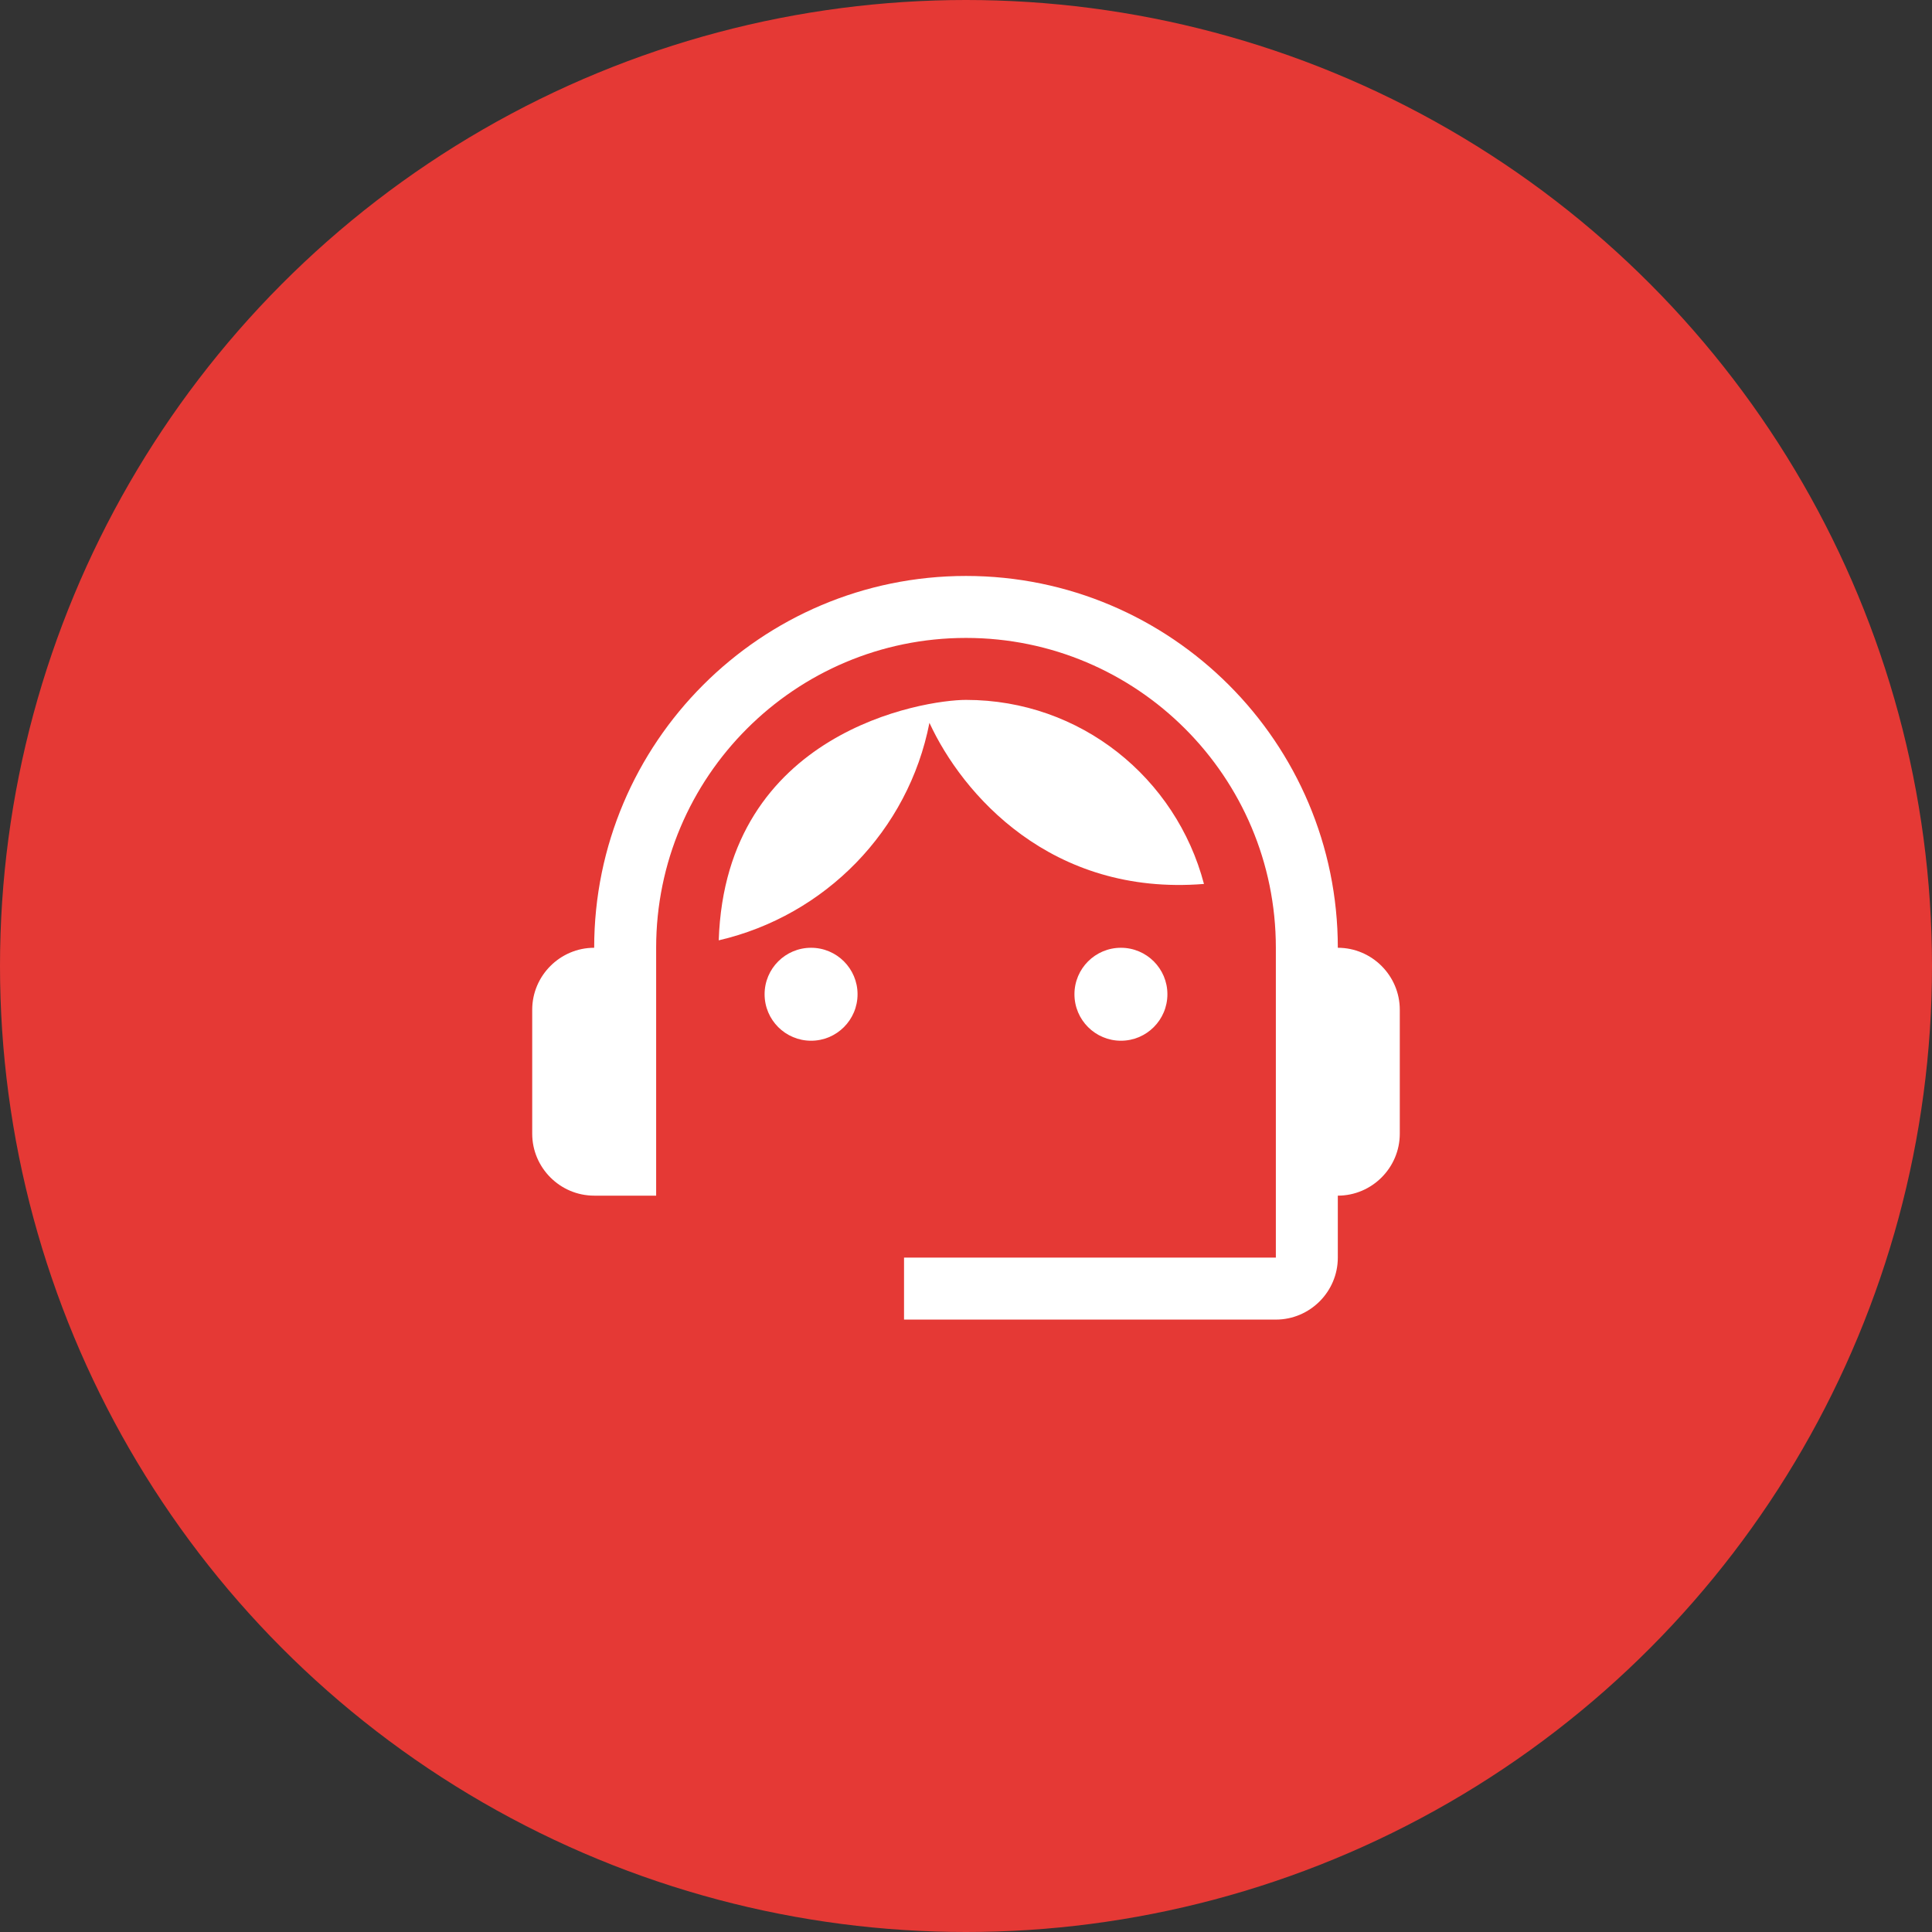
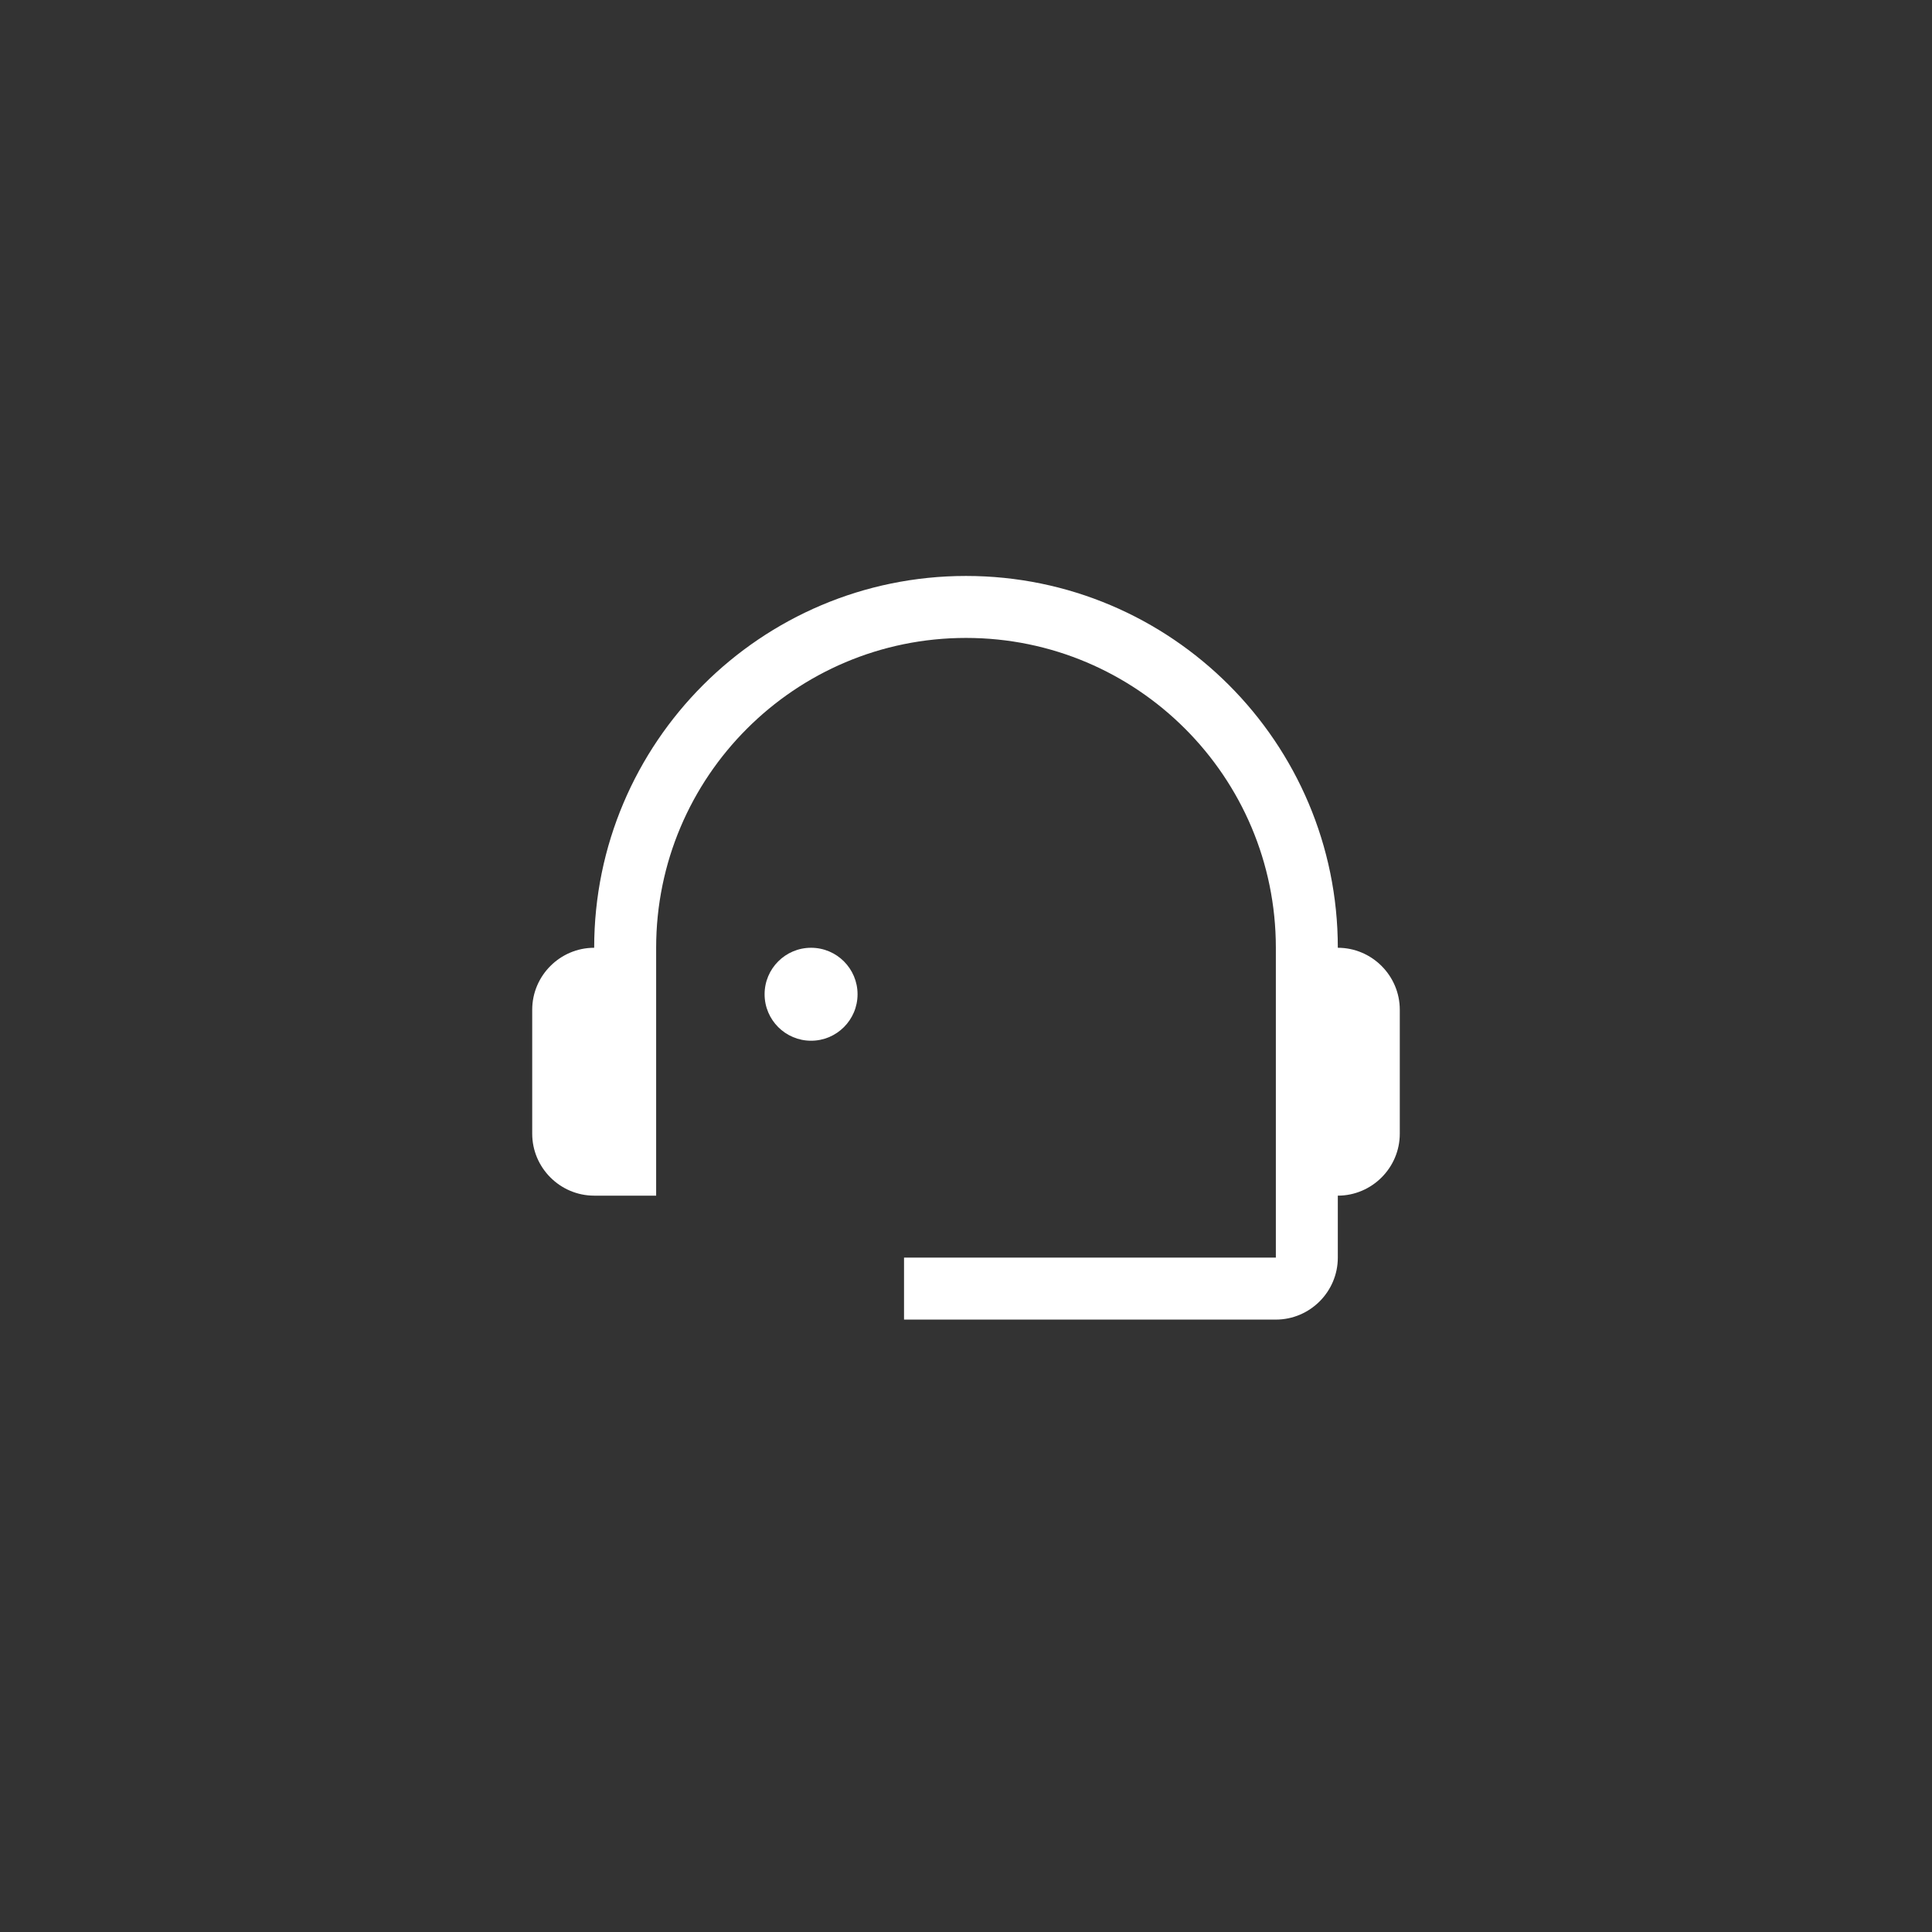
<svg xmlns="http://www.w3.org/2000/svg" width="106" height="106" viewBox="0 0 106 106" fill="none">
  <rect x="0" y="0" width="106" height="106" fill="#333333" stroke="none" />
-   <circle cx="53" cy="53" r="53" fill="#E53935" />
-   <path d="M53 38.4C50.688 38.4 39.808 40.134 39.434 51.592C45.282 50.232 49.838 45.574 50.994 39.658C52.796 43.568 57.658 49.178 66.056 48.498C64.526 42.684 59.29 38.4 53 38.4Z" fill="white" />
  <path d="M44.5 57.1C45.908 57.1 47.05 55.958 47.05 54.55C47.05 53.142 45.908 52 44.5 52C43.092 52 41.95 53.142 41.95 54.55C41.95 55.958 43.092 57.1 44.5 57.1Z" fill="white" />
-   <path d="M61.5 57.1C62.908 57.1 64.05 55.958 64.05 54.55C64.05 53.142 62.908 52 61.5 52C60.092 52 58.95 53.142 58.95 54.55C58.95 55.958 60.092 57.1 61.5 57.1Z" fill="white" />
  <path d="M73.4 52C73.4 40.746 64.254 31.6 53 31.6C41.746 31.6 32.6 40.746 32.6 52C30.73 52 29.2 53.53 29.2 55.4V62.2C29.2 64.07 30.73 65.6 32.6 65.6H36V52C36 42.616 43.616 35 53 35C62.384 35 70 42.616 70 52V69H49.6V72.4H70C71.87 72.4 73.4 70.87 73.4 69V65.6C75.27 65.6 76.8 64.07 76.8 62.2V55.4C76.8 53.53 75.27 52 73.4 52Z" fill="white" />
</svg>